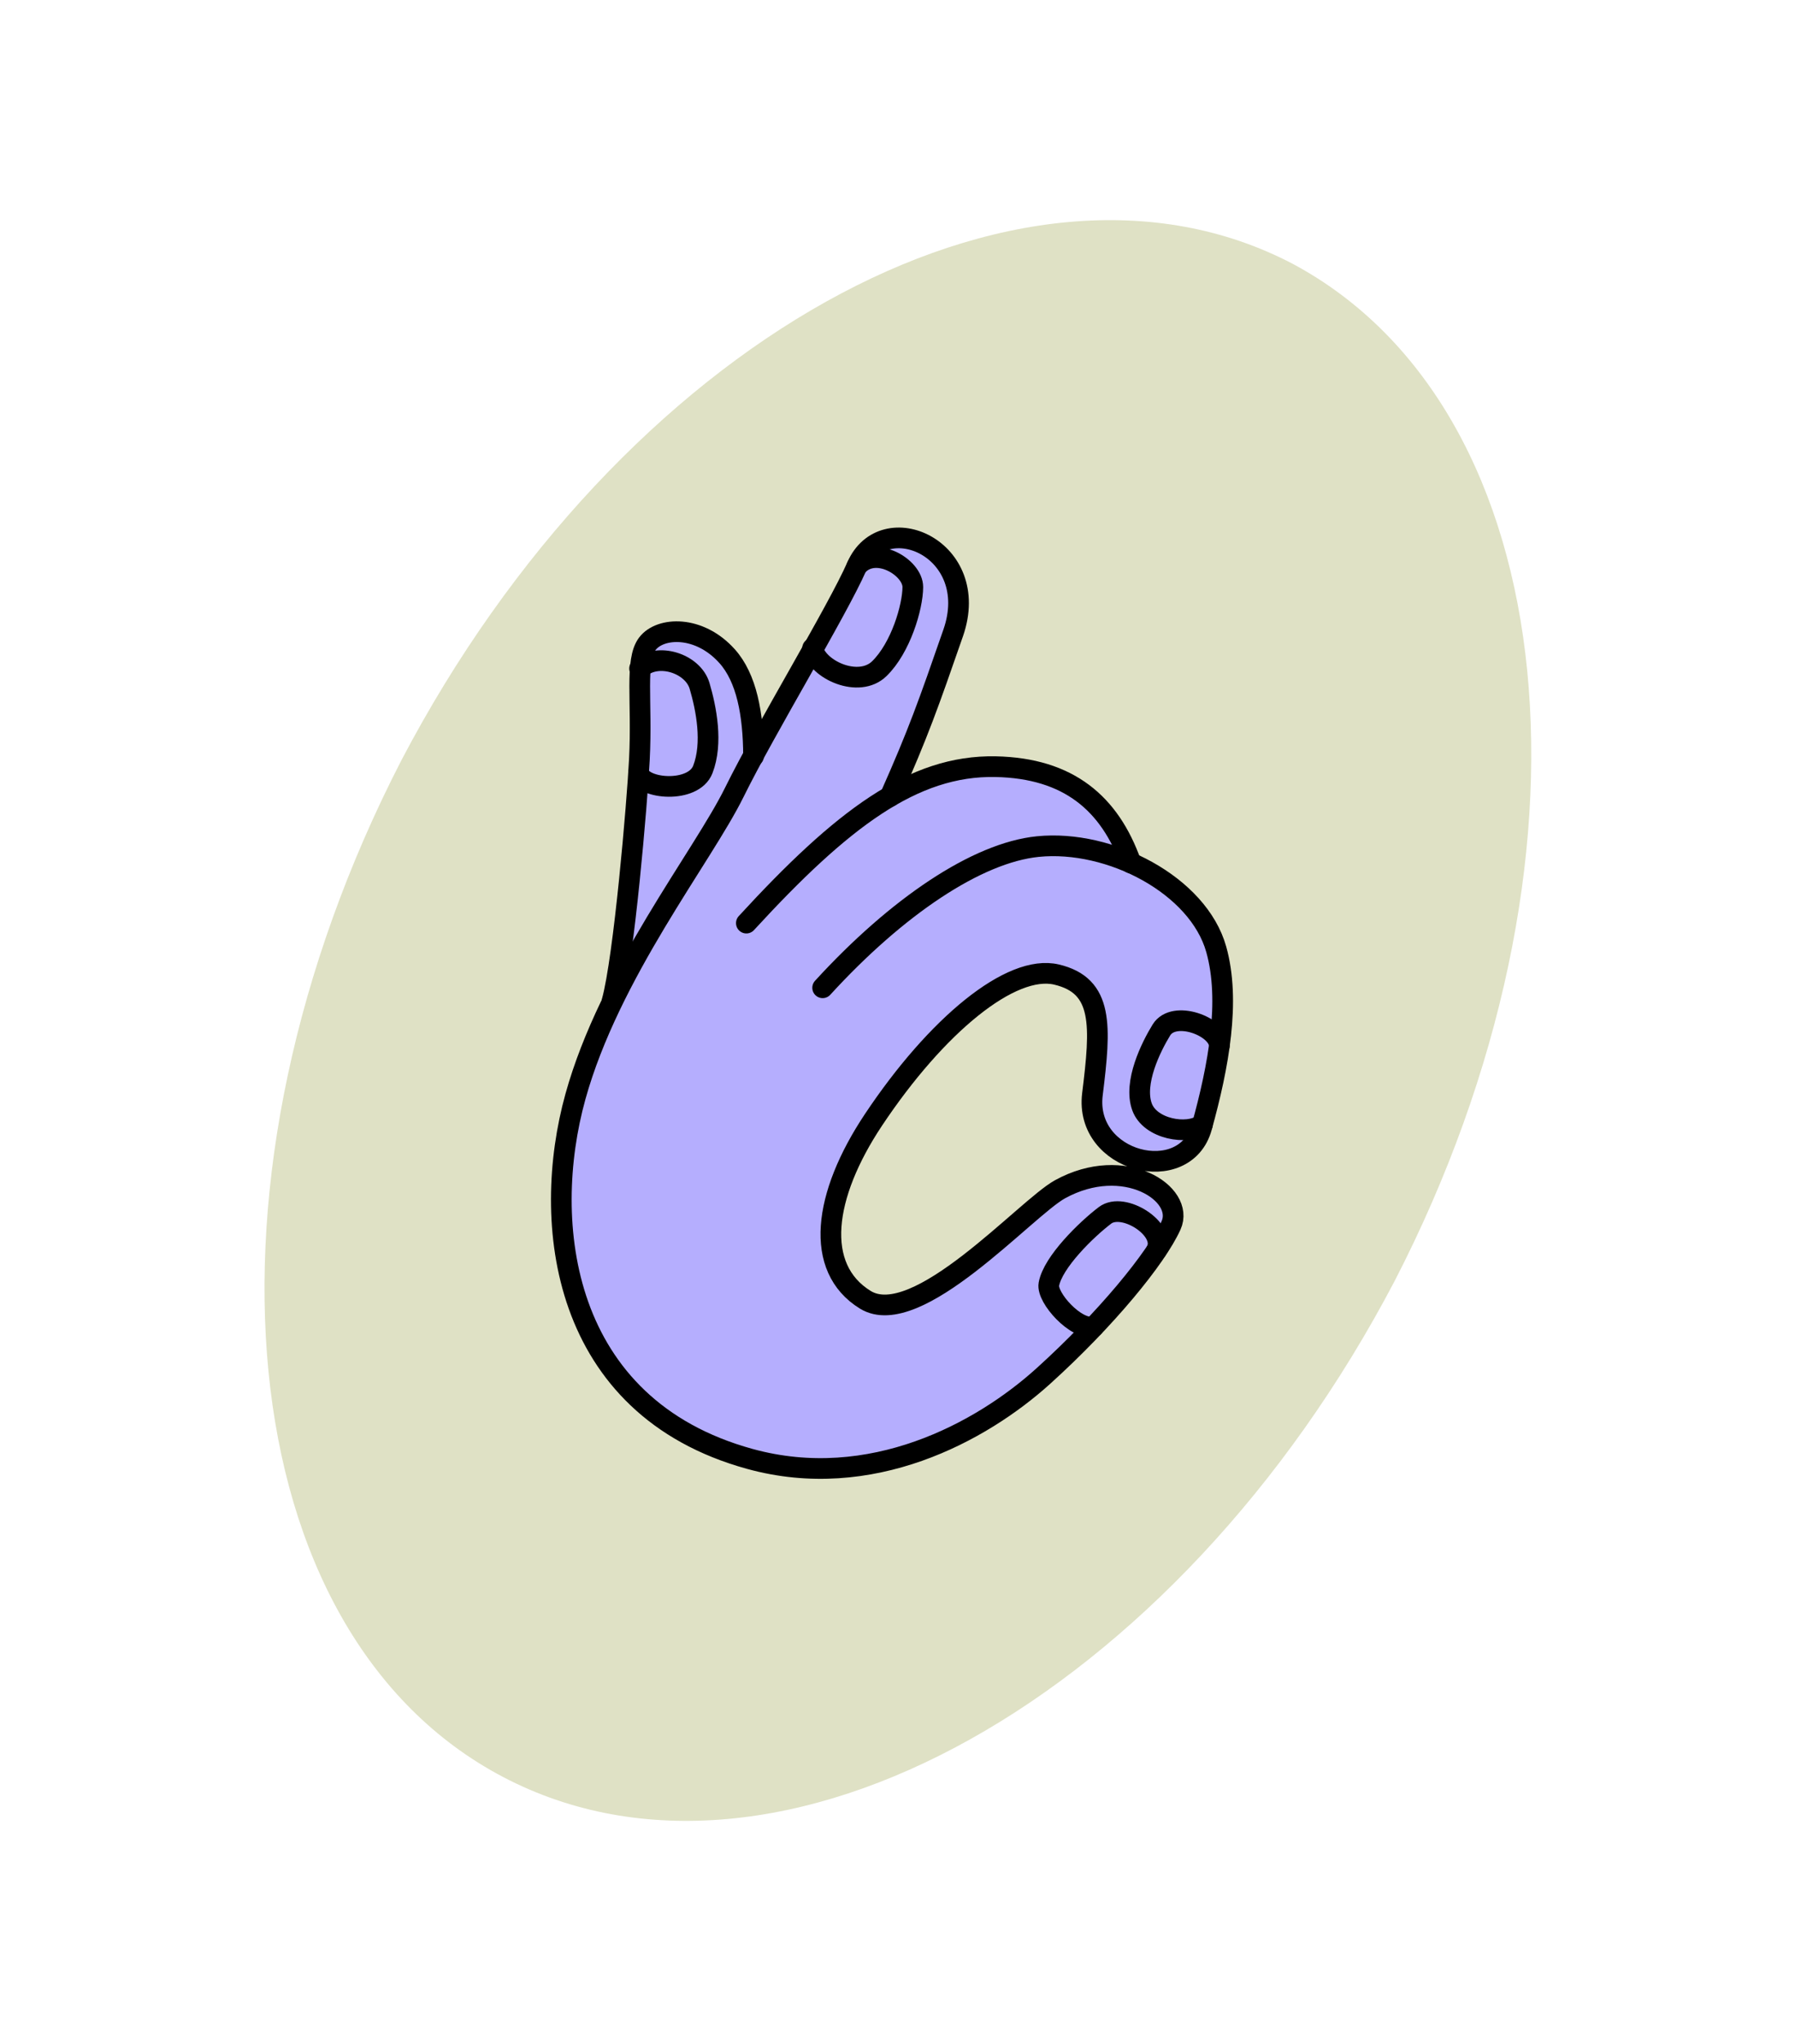
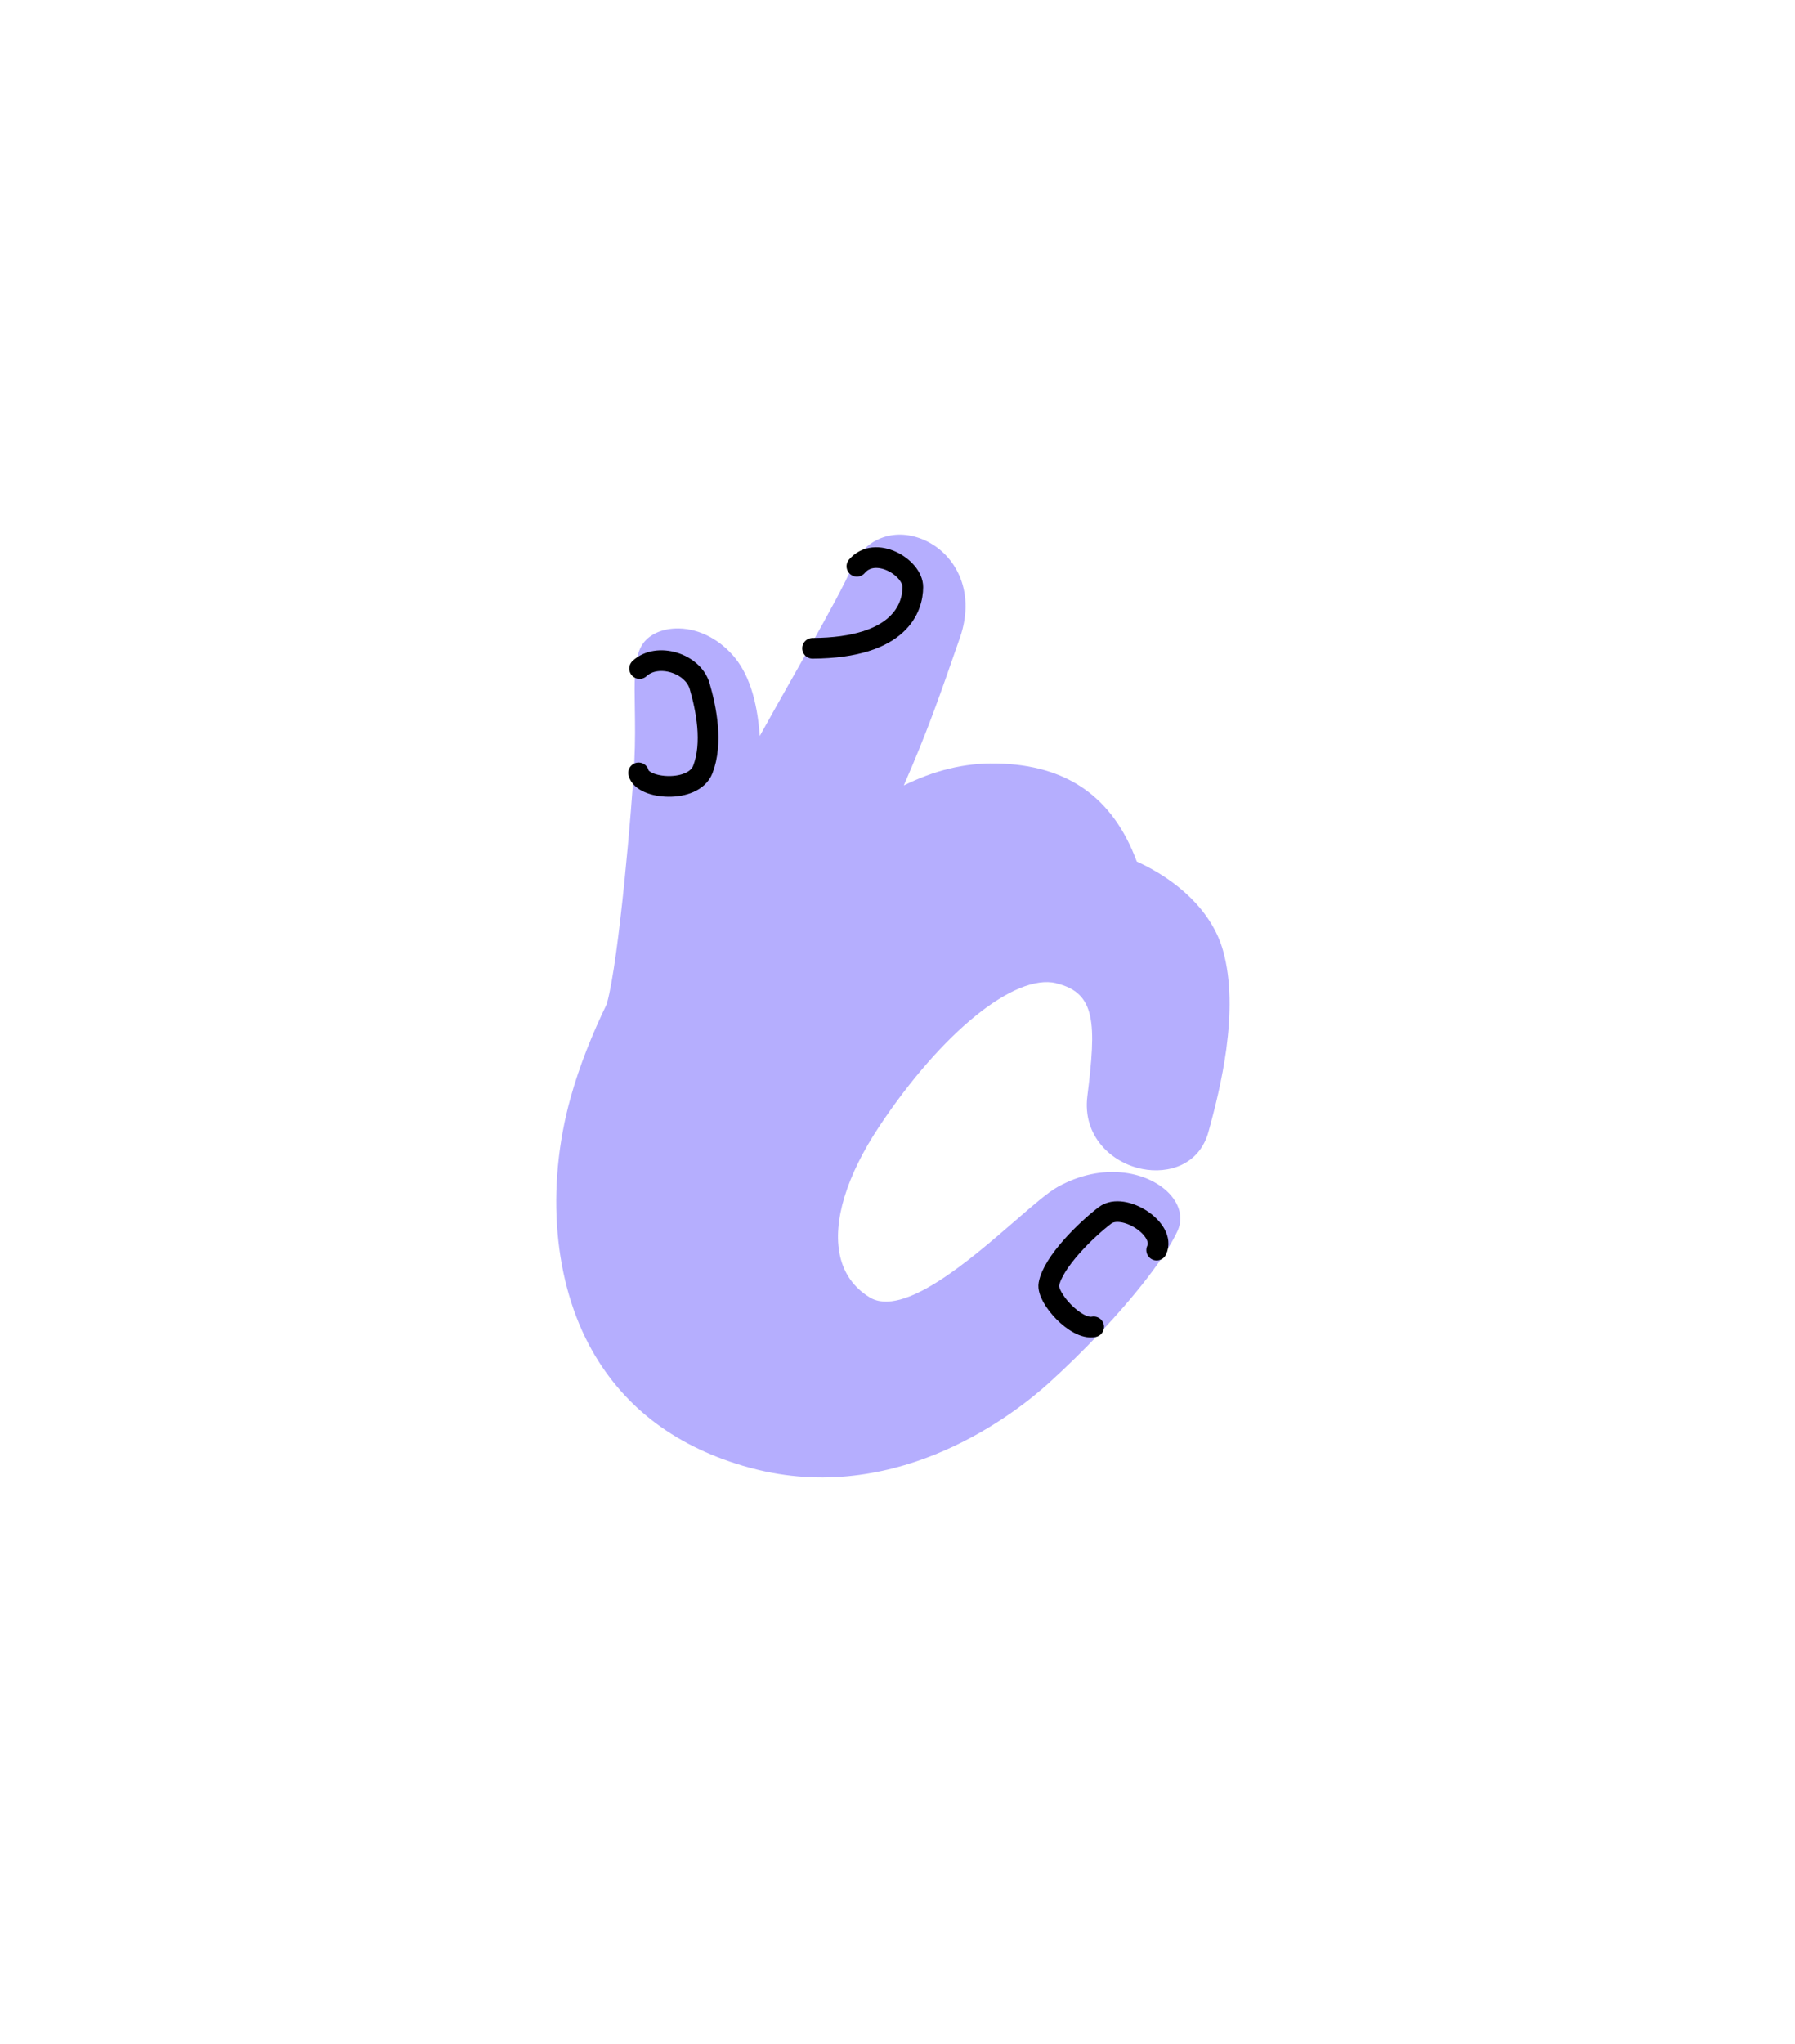
<svg xmlns="http://www.w3.org/2000/svg" width="217" height="247" viewBox="0 0 217 247" fill="none">
  <g filter="url(#filter0_d_2738_39478)">
-     <path d="M168.6 154.819C142.179 205.196 94.051 232.193 60.837 214.773C27.622 197.353 22.468 142.412 48.542 91.853C74.963 41.477 123.091 14.48 156.306 31.9C189.361 49.623 194.675 104.261 168.6 154.819Z" fill="#DFE1C5" />
-   </g>
+     </g>
  <path d="M127.663 118.84L127.707 118.846C132.506 119.997 132.542 123.704 131.45 132.496C130.856 137.271 134.325 140.527 138.076 141.278C141.272 141.915 144.99 140.777 146.093 136.793C146.884 133.943 147.743 130.478 148.237 126.887C148.248 126.834 148.26 126.781 148.257 126.727C148.795 122.706 148.873 118.533 147.858 114.896C146.529 110.139 142.354 106.364 137.425 104.122C134.535 96.327 128.998 92.439 120.491 92.269C116.576 92.189 112.893 93.129 109.26 94.931C112.127 88.35 113.443 84.561 116.049 77.065C118.08 71.224 115.259 66.64 111.425 65.135C107.969 63.777 104.54 65.136 103.059 68.428C103.059 68.428 103.059 68.433 103.058 68.438C103.051 68.457 103.039 68.47 103.032 68.489C102.088 70.632 100.181 74.123 97.963 78.074C97.749 78.205 97.615 78.441 97.612 78.698C97.018 79.756 96.401 80.841 95.781 81.946C94.448 84.302 93.097 86.69 91.846 88.952C91.529 84.487 90.447 81.266 88.561 79.157C86.648 77.019 84.118 75.853 81.624 75.958C79.973 76.026 78.576 76.661 77.791 77.7C77.226 78.446 76.949 79.465 76.823 80.736C76.682 80.946 76.664 81.211 76.768 81.442C76.699 82.611 76.716 83.965 76.745 85.498C76.773 87.427 76.808 89.614 76.684 92.083C76.415 97.34 74.823 116.032 73.396 121.173C73.385 121.216 73.38 121.255 73.375 121.299C71.605 124.961 70.058 128.779 68.976 132.676C65.948 143.584 66.932 155.019 71.606 163.267C75.564 170.247 81.942 174.994 90.572 177.368C90.945 177.469 91.314 177.565 91.689 177.652C108.913 181.771 122.849 170.719 126.773 167.166C128.897 165.242 130.948 163.23 132.839 161.237C132.867 161.211 132.89 161.189 132.913 161.157C137.426 156.392 141.003 151.751 142.37 148.731C143.079 147.158 142.592 145.374 141.059 143.952C138.524 141.612 133.336 140.441 127.921 143.414C126.713 144.078 124.929 145.624 122.677 147.582C117.301 152.243 109.177 159.293 105.119 156.785C103.218 155.614 102.017 153.913 101.54 151.739C100.644 147.631 102.342 142.069 106.326 136.089C113.879 124.744 122.661 117.648 127.676 118.822L127.663 118.84Z" fill="#B5AEFE" />
-   <path d="M99.45 119.382C108.423 109.573 118.112 103.052 125.467 102.315C134.216 101.436 144.868 106.991 147.035 114.744C148.774 120.958 147.326 128.843 145.271 136.246C143.253 143.514 131.041 140.504 132.067 132.239C133.092 123.974 133.424 119.121 127.718 117.78C122.253 116.495 113.249 123.855 105.587 135.354C99.507 144.485 98.371 153.236 104.601 157.083C110.831 160.93 123.994 146.013 128.148 143.732C135.926 139.454 143.3 144.273 141.569 148.098C139.775 152.068 133.698 159.457 126.151 166.288C118.605 173.12 105.252 180.345 90.645 176.32C67.781 170.022 65.335 147.765 69.563 132.535C73.701 117.625 84.936 103.543 88.772 95.757C92.608 87.972 101.189 73.896 103.587 68.442C106.811 61.114 118.759 66.323 115.237 76.48C112.247 85.09 111.024 88.574 107.607 96.259" stroke="black" stroke-width="2.5" stroke-linecap="round" stroke-linejoin="round" />
  <path d="M139.83 151.085C141.023 148.543 135.802 145.205 133.585 146.885C131.368 148.564 127.271 152.546 126.799 155.218C126.515 156.835 130.073 160.795 132.217 160.358" stroke="black" stroke-width="2.5" stroke-linecap="round" stroke-linejoin="round" />
-   <path d="M145.37 135.894C143.552 137.238 139.041 136.469 138.064 133.782C136.999 130.85 139.151 126.519 140.404 124.48C141.917 122.023 147.314 124.042 147.412 126.361" stroke="black" stroke-width="2.5" stroke-linecap="round" stroke-linejoin="round" />
-   <path d="M73.984 121.026C75.431 115.804 77.032 97.004 77.297 91.776C77.655 84.723 76.724 79.834 78.263 77.801C79.803 75.764 84.511 75.523 87.899 79.302C90.254 81.931 91.079 86.283 91.097 91.388" stroke="black" stroke-width="2.5" stroke-linecap="round" stroke-linejoin="round" />
  <path d="M77.32 80.797C79.479 78.793 83.766 80.162 84.573 82.897C85.38 85.633 86.203 89.815 84.963 93C83.833 95.911 77.665 95.403 77.2 93.409" stroke="black" stroke-width="2.5" stroke-linecap="round" stroke-linejoin="round" />
-   <path d="M98.23 78.353C98.855 81.001 103.838 83.206 106.293 80.823C108.9 78.292 110.342 73.346 110.352 70.957C110.362 68.567 105.806 65.848 103.592 68.439" stroke="black" stroke-width="2.5" stroke-linecap="round" stroke-linejoin="round" />
-   <path d="M90.228 111.565C101.754 99.02 110.38 92.454 120.363 92.657C129.205 92.84 134.154 97.109 136.729 104.305" stroke="black" stroke-width="2.5" stroke-linecap="round" stroke-linejoin="round" />
+   <path d="M98.23 78.353C108.9 78.292 110.342 73.346 110.352 70.957C110.362 68.567 105.806 65.848 103.592 68.439" stroke="black" stroke-width="2.5" stroke-linecap="round" stroke-linejoin="round" />
  <defs>
    <filter id="filter0_d_2738_39478" x="27.976" y="22.605" width="161.141" height="201.463" filterUnits="userSpaceOnUse" color-interpolation-filters="sRGB">
      <feFlood flood-opacity="0" result="BackgroundImageFix" />
      <feColorMatrix in="SourceAlpha" type="matrix" values="0 0 0 0 0 0 0 0 0 0 0 0 0 0 0 0 0 0 127 0" result="hardAlpha" />
      <feOffset />
      <feGaussianBlur stdDeviation="2" />
      <feColorMatrix type="matrix" values="0 0 0 0 0.547 0 0 0 0 0.573 0 0 0 0 0.68 0 0 0 0.16 0" />
      <feBlend mode="multiply" in2="BackgroundImageFix" result="effect1_dropShadow_2738_39478" />
      <feBlend mode="normal" in="SourceGraphic" in2="effect1_dropShadow_2738_39478" result="shape" />
    </filter>
  </defs>
</svg>